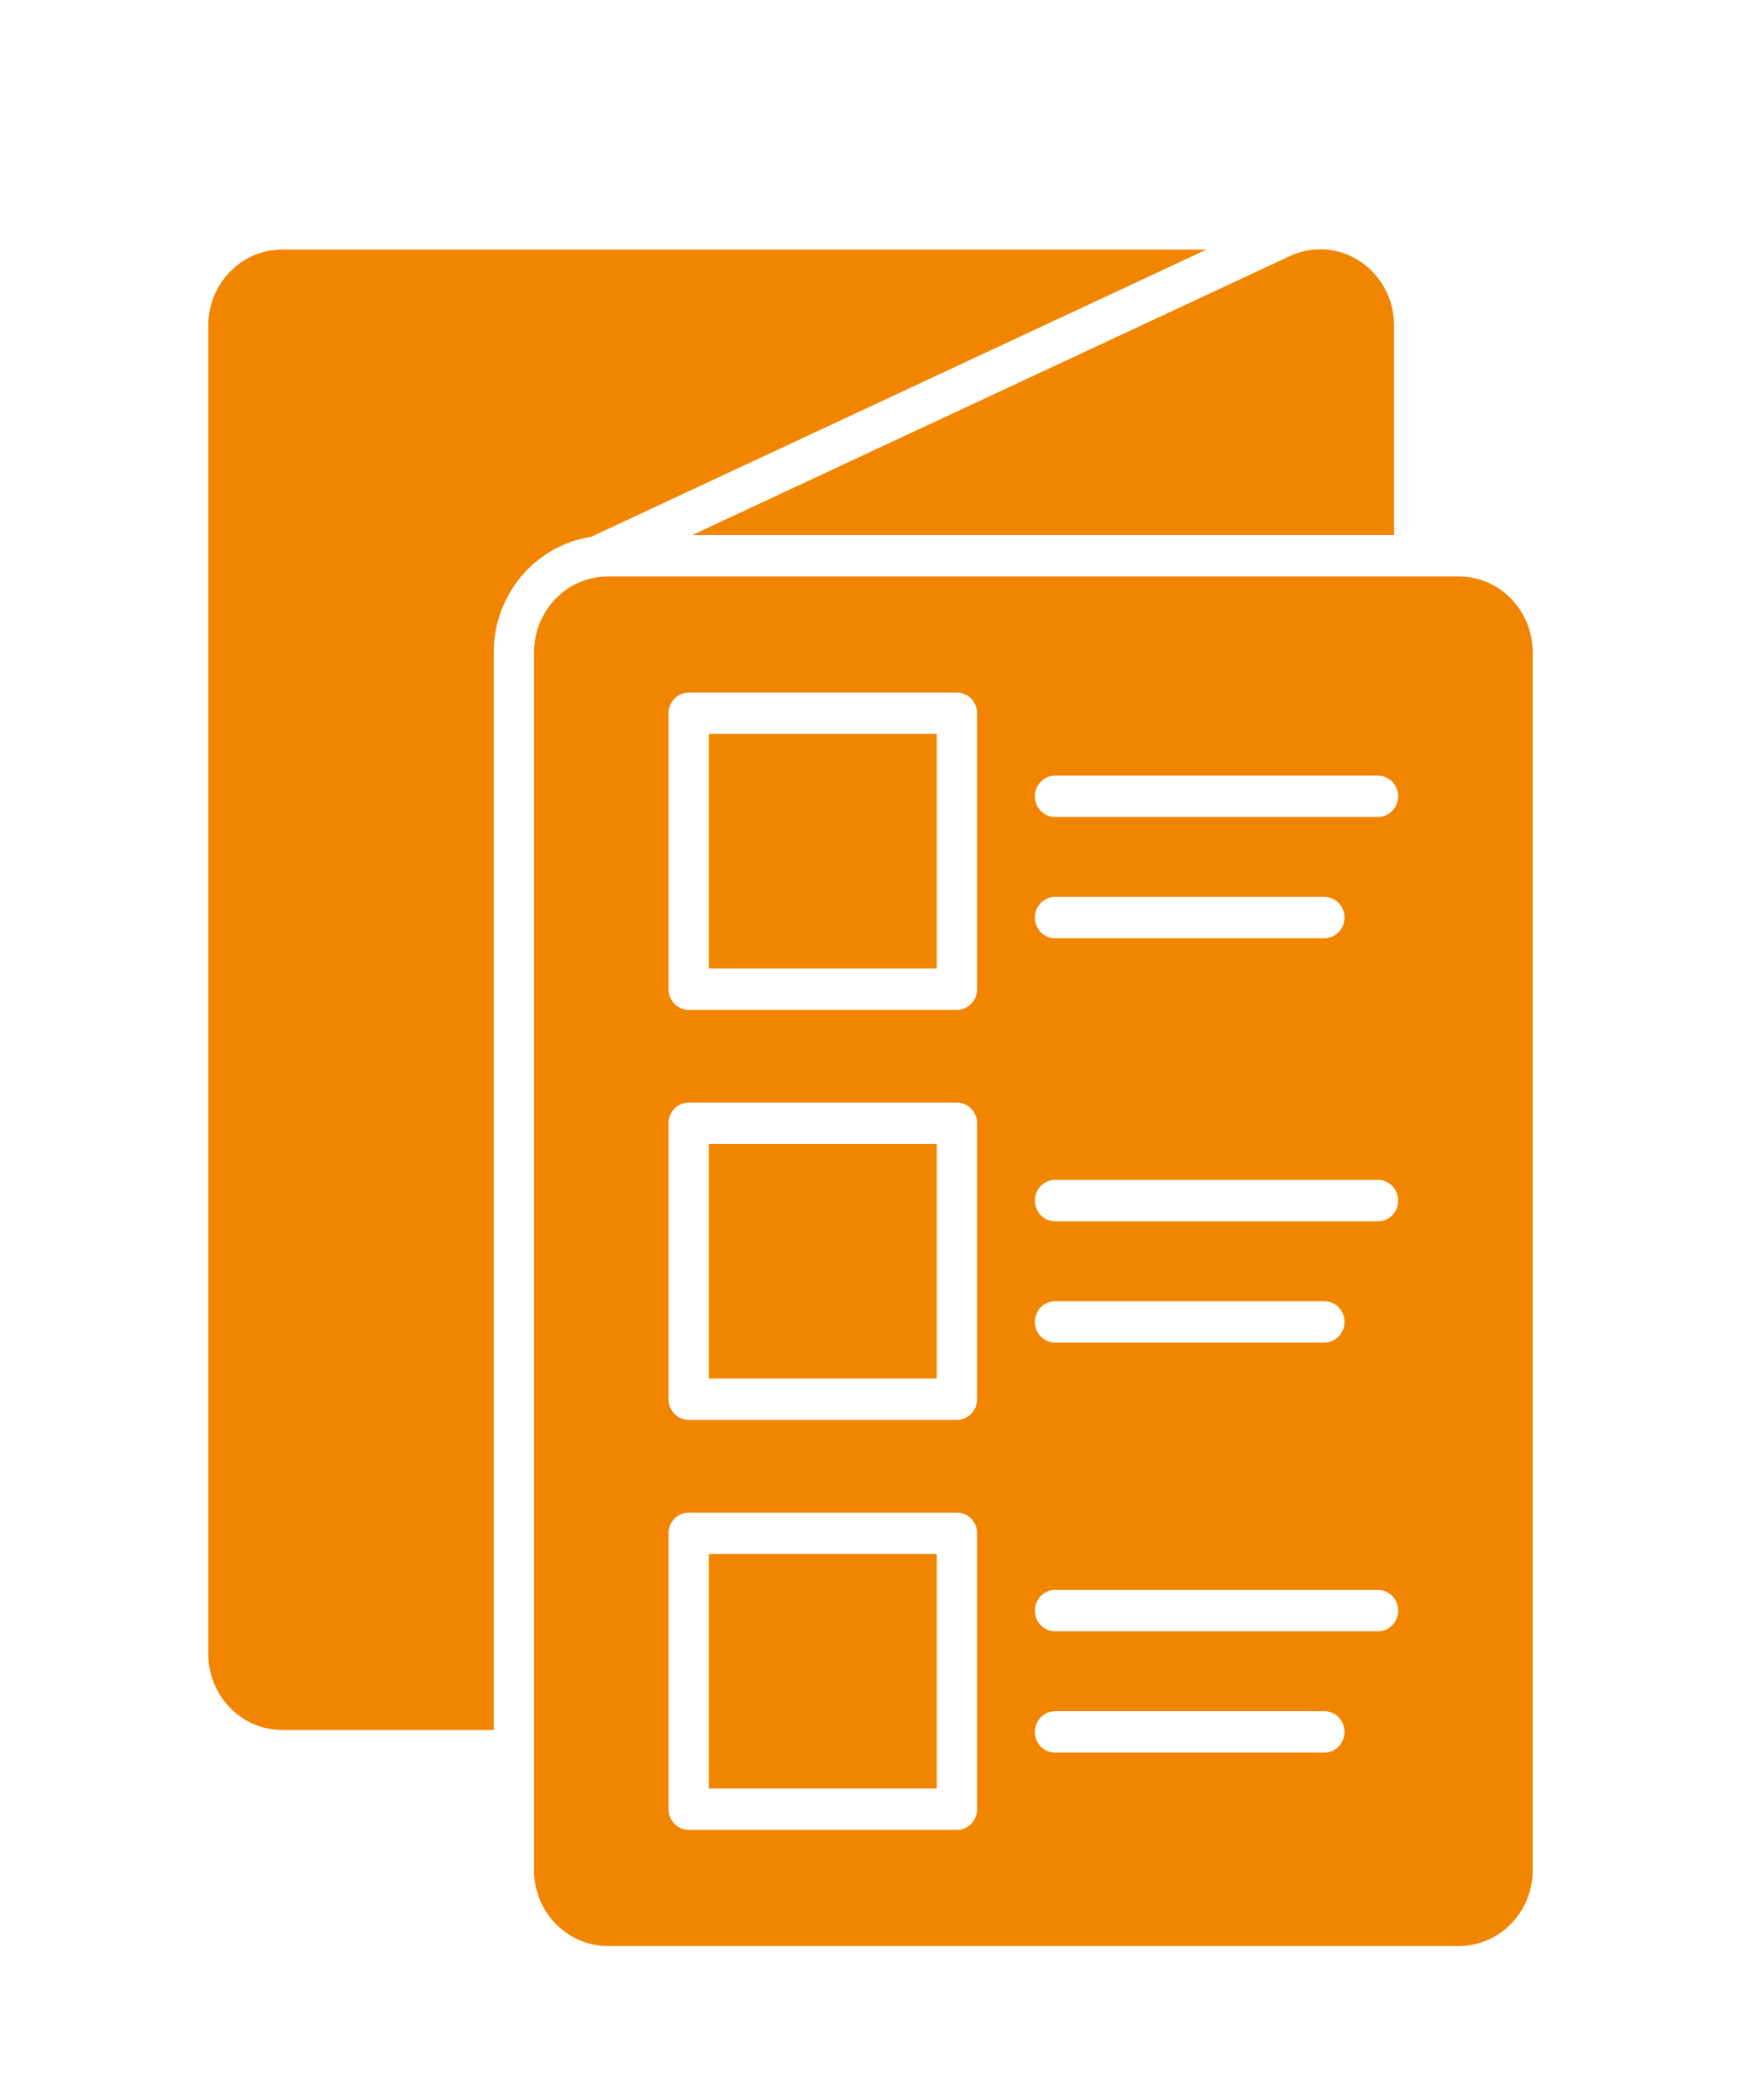
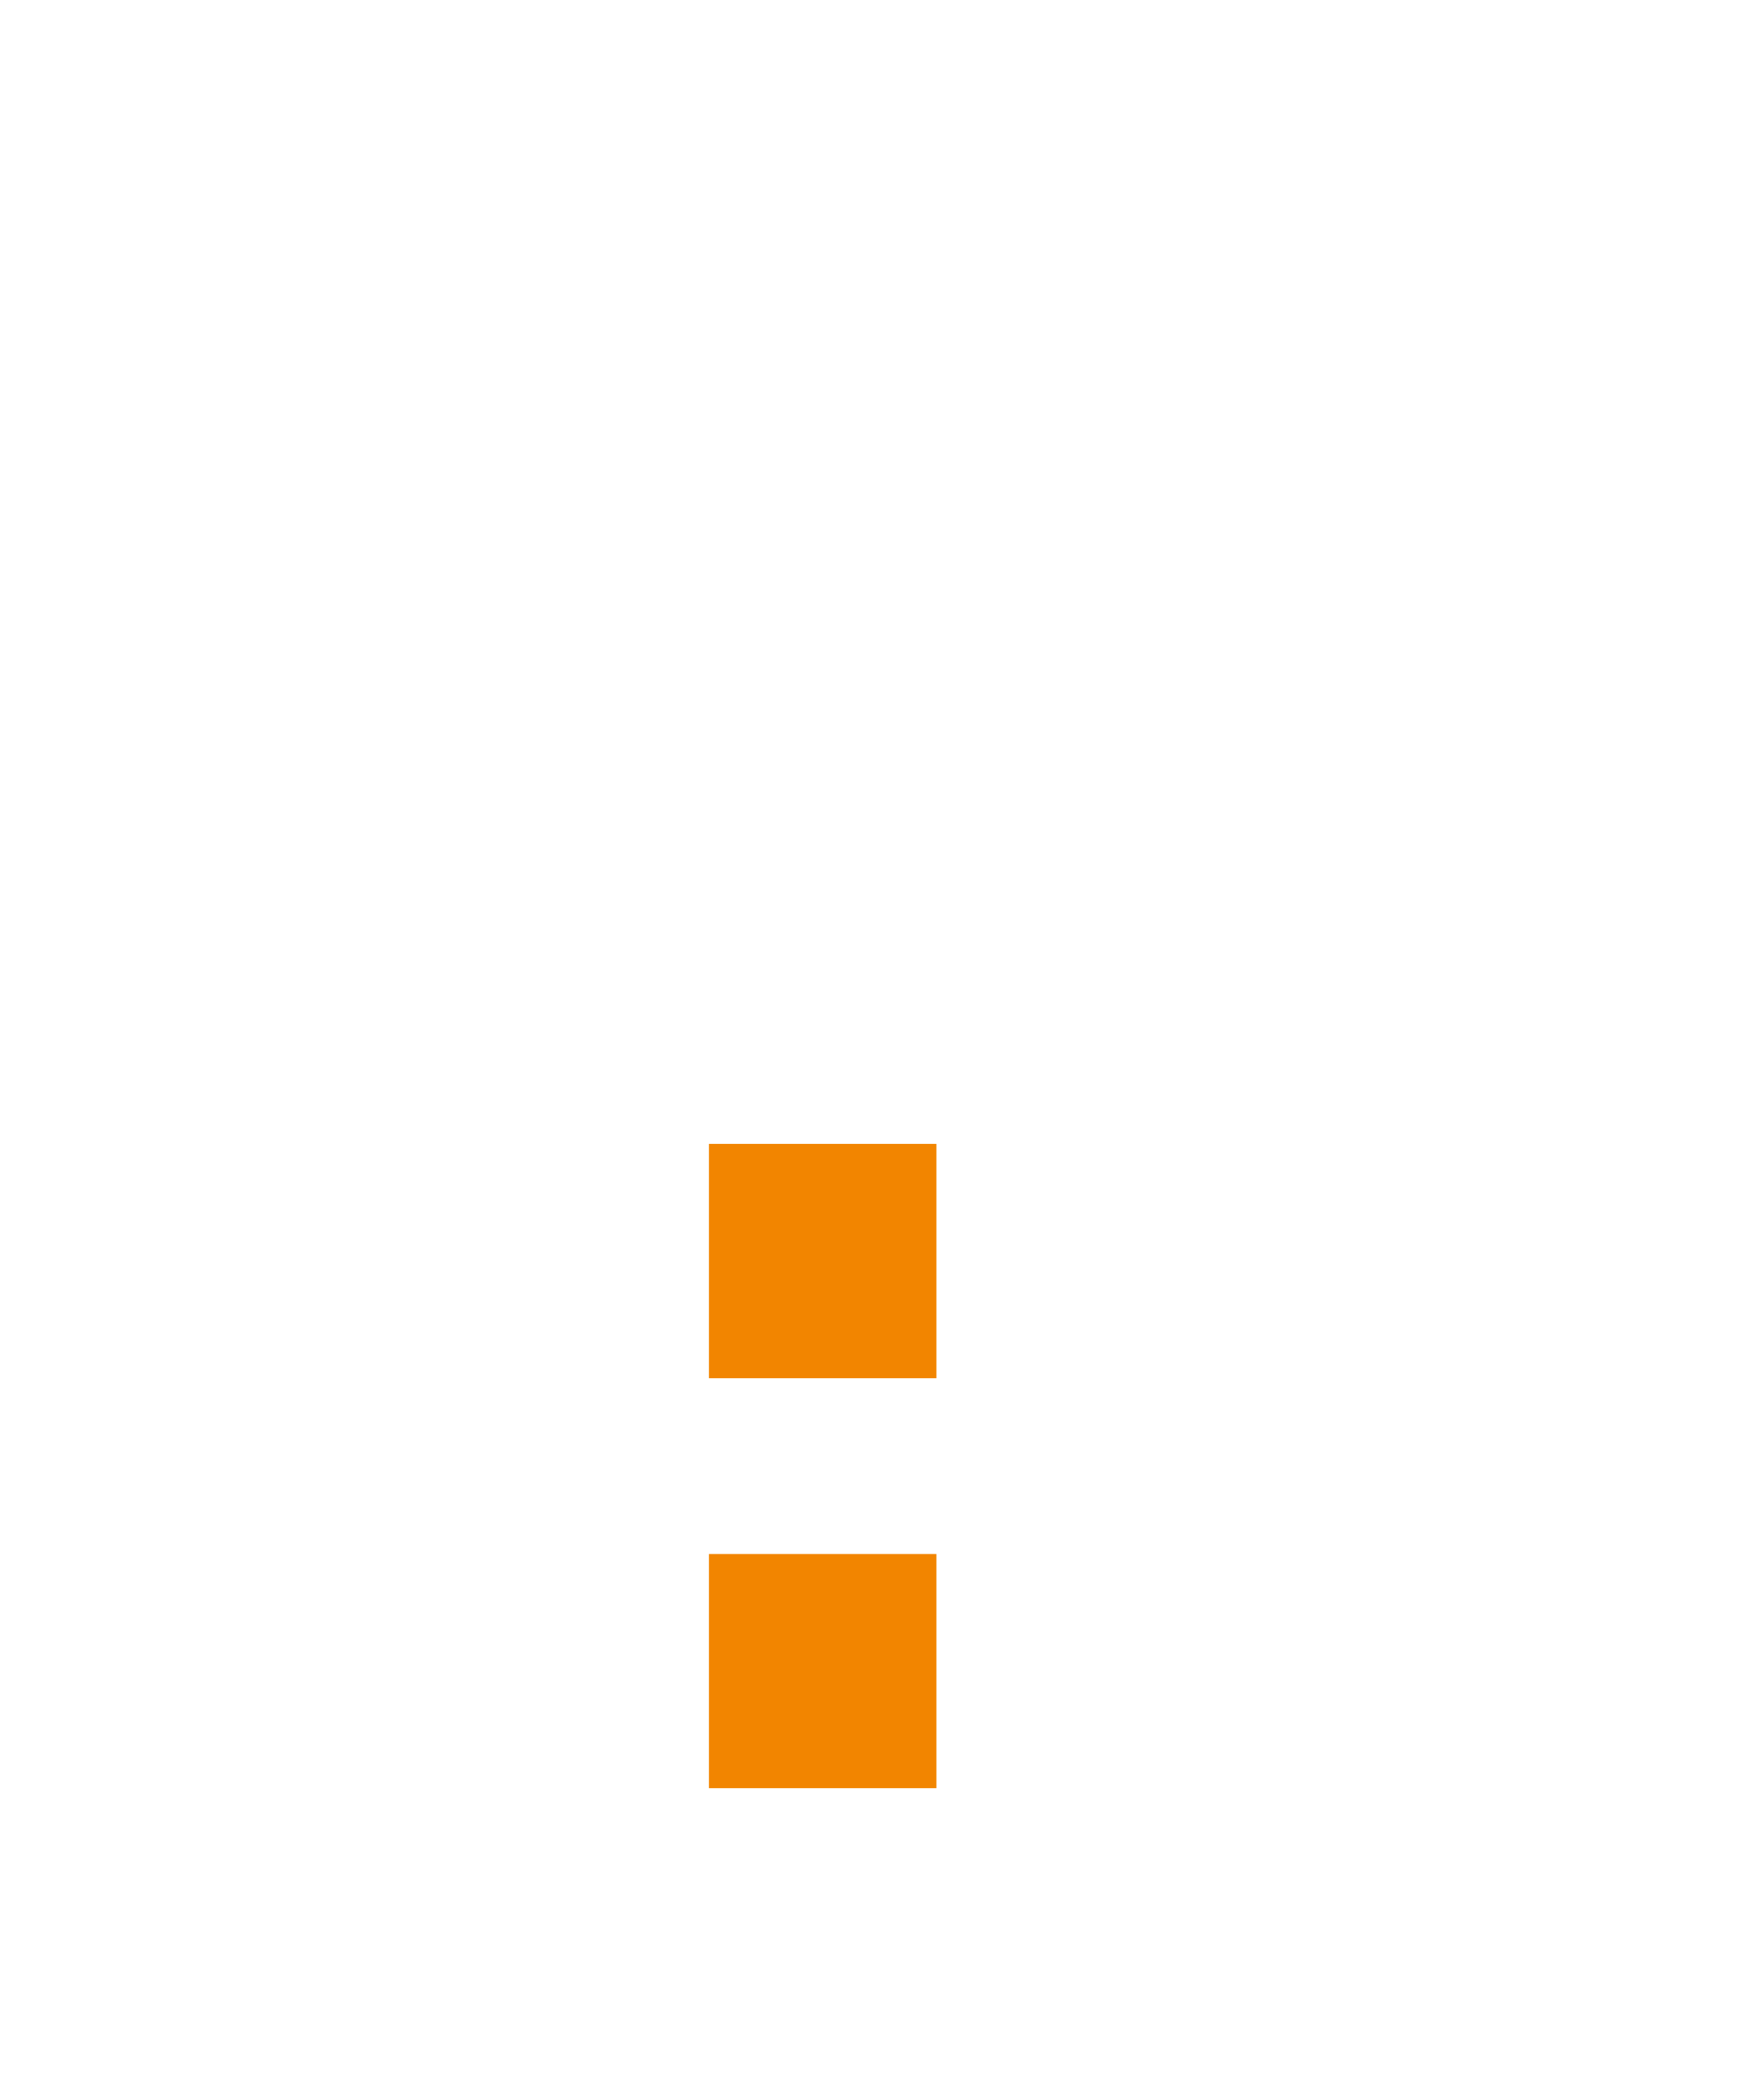
<svg xmlns="http://www.w3.org/2000/svg" width="73" height="88" viewBox="0 0 73 88" fill="none">
  <g id="noun-catalogue-6031560 1">
    <path id="Vector" d="M39.281 47.943H29.719V57.772H39.281V47.943Z" fill="#F28500" />
    <path id="Vector_2" d="M39.281 65.127H29.719V74.955H39.281V65.127Z" fill="#F28500" />
-     <path id="Vector_3" d="M39.281 30.76H29.719V40.588H39.281V30.76Z" fill="#F28500" />
-     <path id="Vector_4" d="M61.172 24.16H25.484C23.779 24.16 22.391 25.587 22.391 27.34V78.375C22.391 80.128 23.779 81.555 25.484 81.555H61.172C62.878 81.555 64.266 80.128 64.266 78.375V27.34C64.266 25.587 62.878 24.16 61.172 24.16ZM40.97 75.822C40.97 76.301 40.592 76.689 40.126 76.689H28.876C28.41 76.689 28.032 76.301 28.032 75.822V64.26C28.032 63.781 28.41 63.392 28.876 63.392H40.126C40.592 63.392 40.97 63.781 40.97 64.26V75.822ZM40.97 58.639C40.97 59.117 40.592 59.506 40.126 59.506H28.876C28.41 59.506 28.032 59.117 28.032 58.639V47.076C28.032 46.597 28.41 46.209 28.876 46.209H40.126C40.592 46.209 40.97 46.597 40.97 47.076V58.639ZM40.97 41.455C40.97 41.934 40.592 42.322 40.126 42.322H28.876C28.41 42.322 28.032 41.934 28.032 41.455V29.893C28.032 29.414 28.41 29.026 28.876 29.026H40.126C40.592 29.026 40.97 29.414 40.97 29.893V41.455ZM55.531 73.45H44.236C43.771 73.45 43.393 73.061 43.393 72.583C43.393 72.104 43.771 71.715 44.236 71.715H55.531C55.997 71.715 56.375 72.104 56.375 72.583C56.375 73.061 55.997 73.45 55.531 73.45ZM57.781 68.367H44.236C43.771 68.367 43.393 67.978 43.393 67.5C43.393 67.021 43.771 66.633 44.236 66.633H57.781C58.247 66.633 58.625 67.021 58.625 67.5C58.625 67.978 58.247 68.367 57.781 68.367ZM43.393 55.399C43.393 54.92 43.771 54.532 44.236 54.532H55.531C55.997 54.532 56.375 54.92 56.375 55.399C56.375 55.878 55.997 56.266 55.531 56.266H44.236C43.771 56.266 43.393 55.878 43.393 55.399ZM57.781 51.184H44.236C43.771 51.184 43.393 50.795 43.393 50.316C43.393 49.838 43.771 49.449 44.236 49.449H57.781C58.247 49.449 58.625 49.838 58.625 50.316C58.625 50.795 58.247 51.184 57.781 51.184ZM43.393 38.456C43.393 37.977 43.771 37.589 44.236 37.589H55.531C55.997 37.589 56.375 37.977 56.375 38.456C56.375 38.934 55.997 39.323 55.531 39.323H44.236C43.771 39.323 43.393 38.934 43.393 38.456ZM57.781 34.24H44.236C43.771 34.24 43.393 33.852 43.393 33.373C43.393 32.894 43.771 32.506 44.236 32.506H57.781C58.247 32.506 58.625 32.894 58.625 33.373C58.625 33.852 58.247 34.24 57.781 34.24Z" fill="#F28500" />
-     <path id="Vector_5" d="M50.587 10.459H11.828C10.123 10.459 8.734 11.886 8.734 13.639V69.32C8.734 71.073 10.123 72.5 11.828 72.5H20.703V27.34C20.703 24.879 22.479 22.853 24.779 22.5L50.587 10.459Z" fill="#F28500" />
-     <path id="Vector_6" d="M58.452 22.426V13.646C58.452 12.551 57.919 11.544 57.027 10.953C56.142 10.368 55.043 10.286 54.086 10.732L29.02 22.426H58.452Z" fill="#F28500" />
  </g>
</svg>